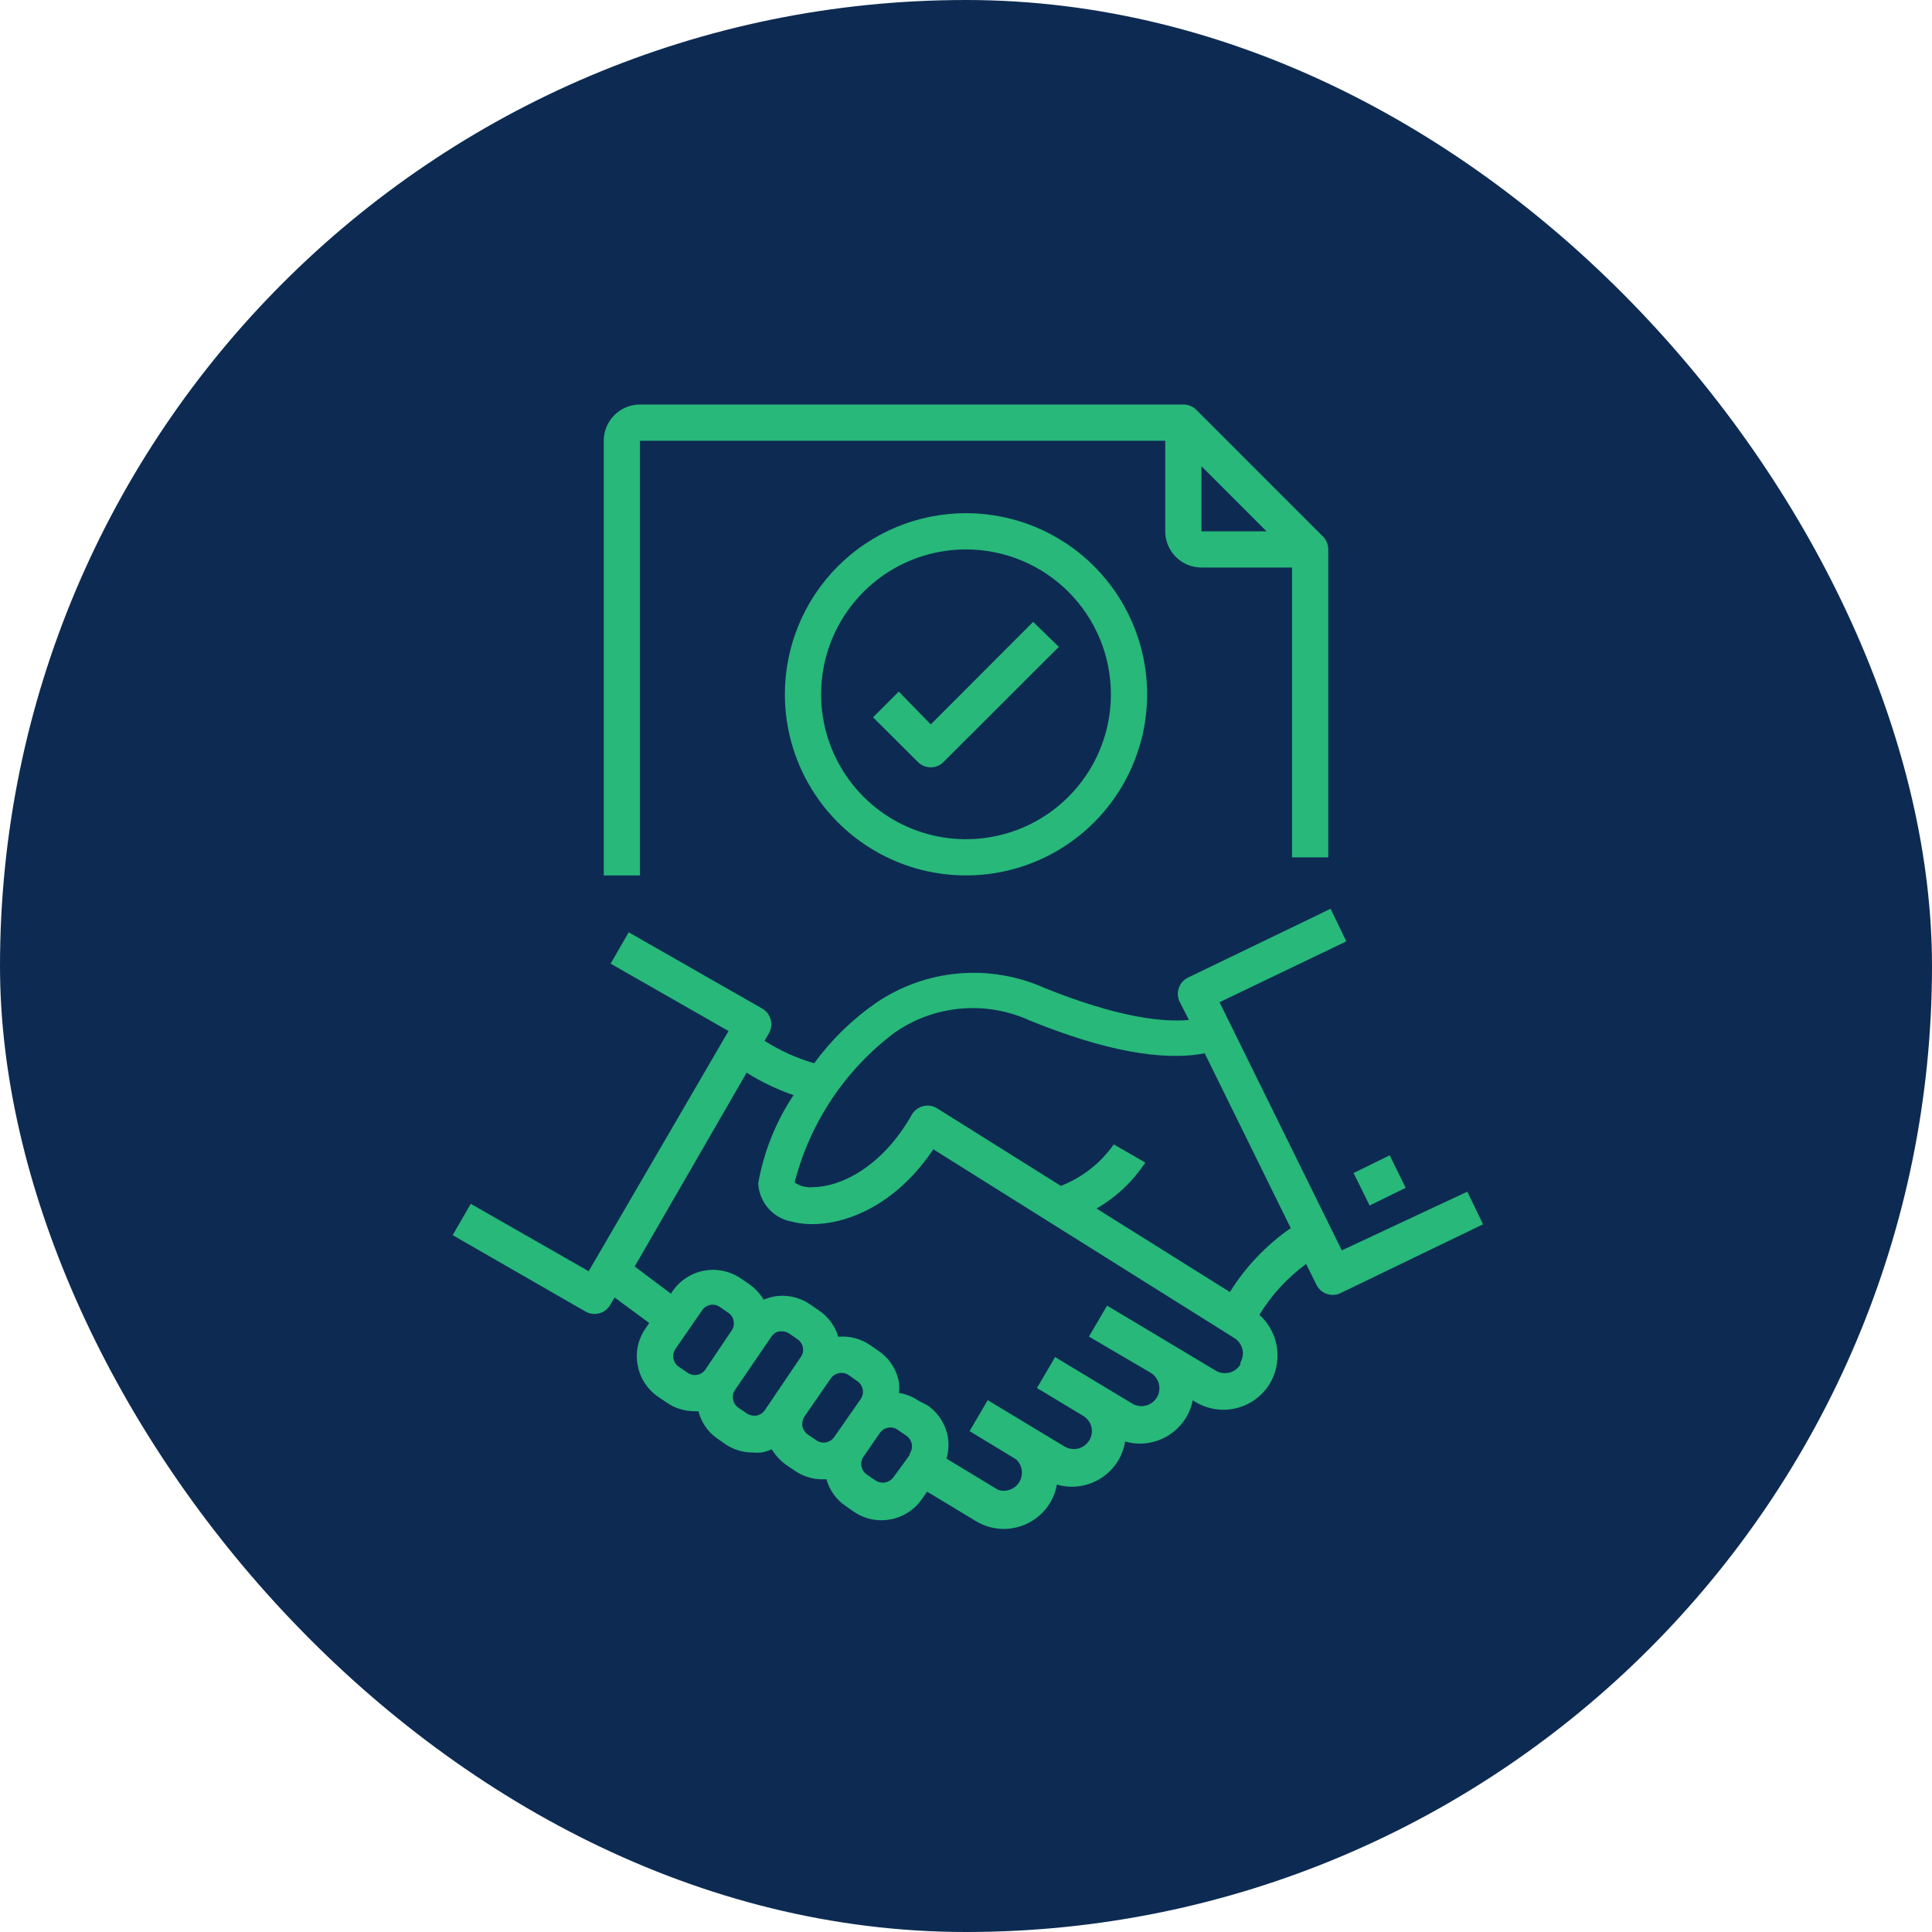
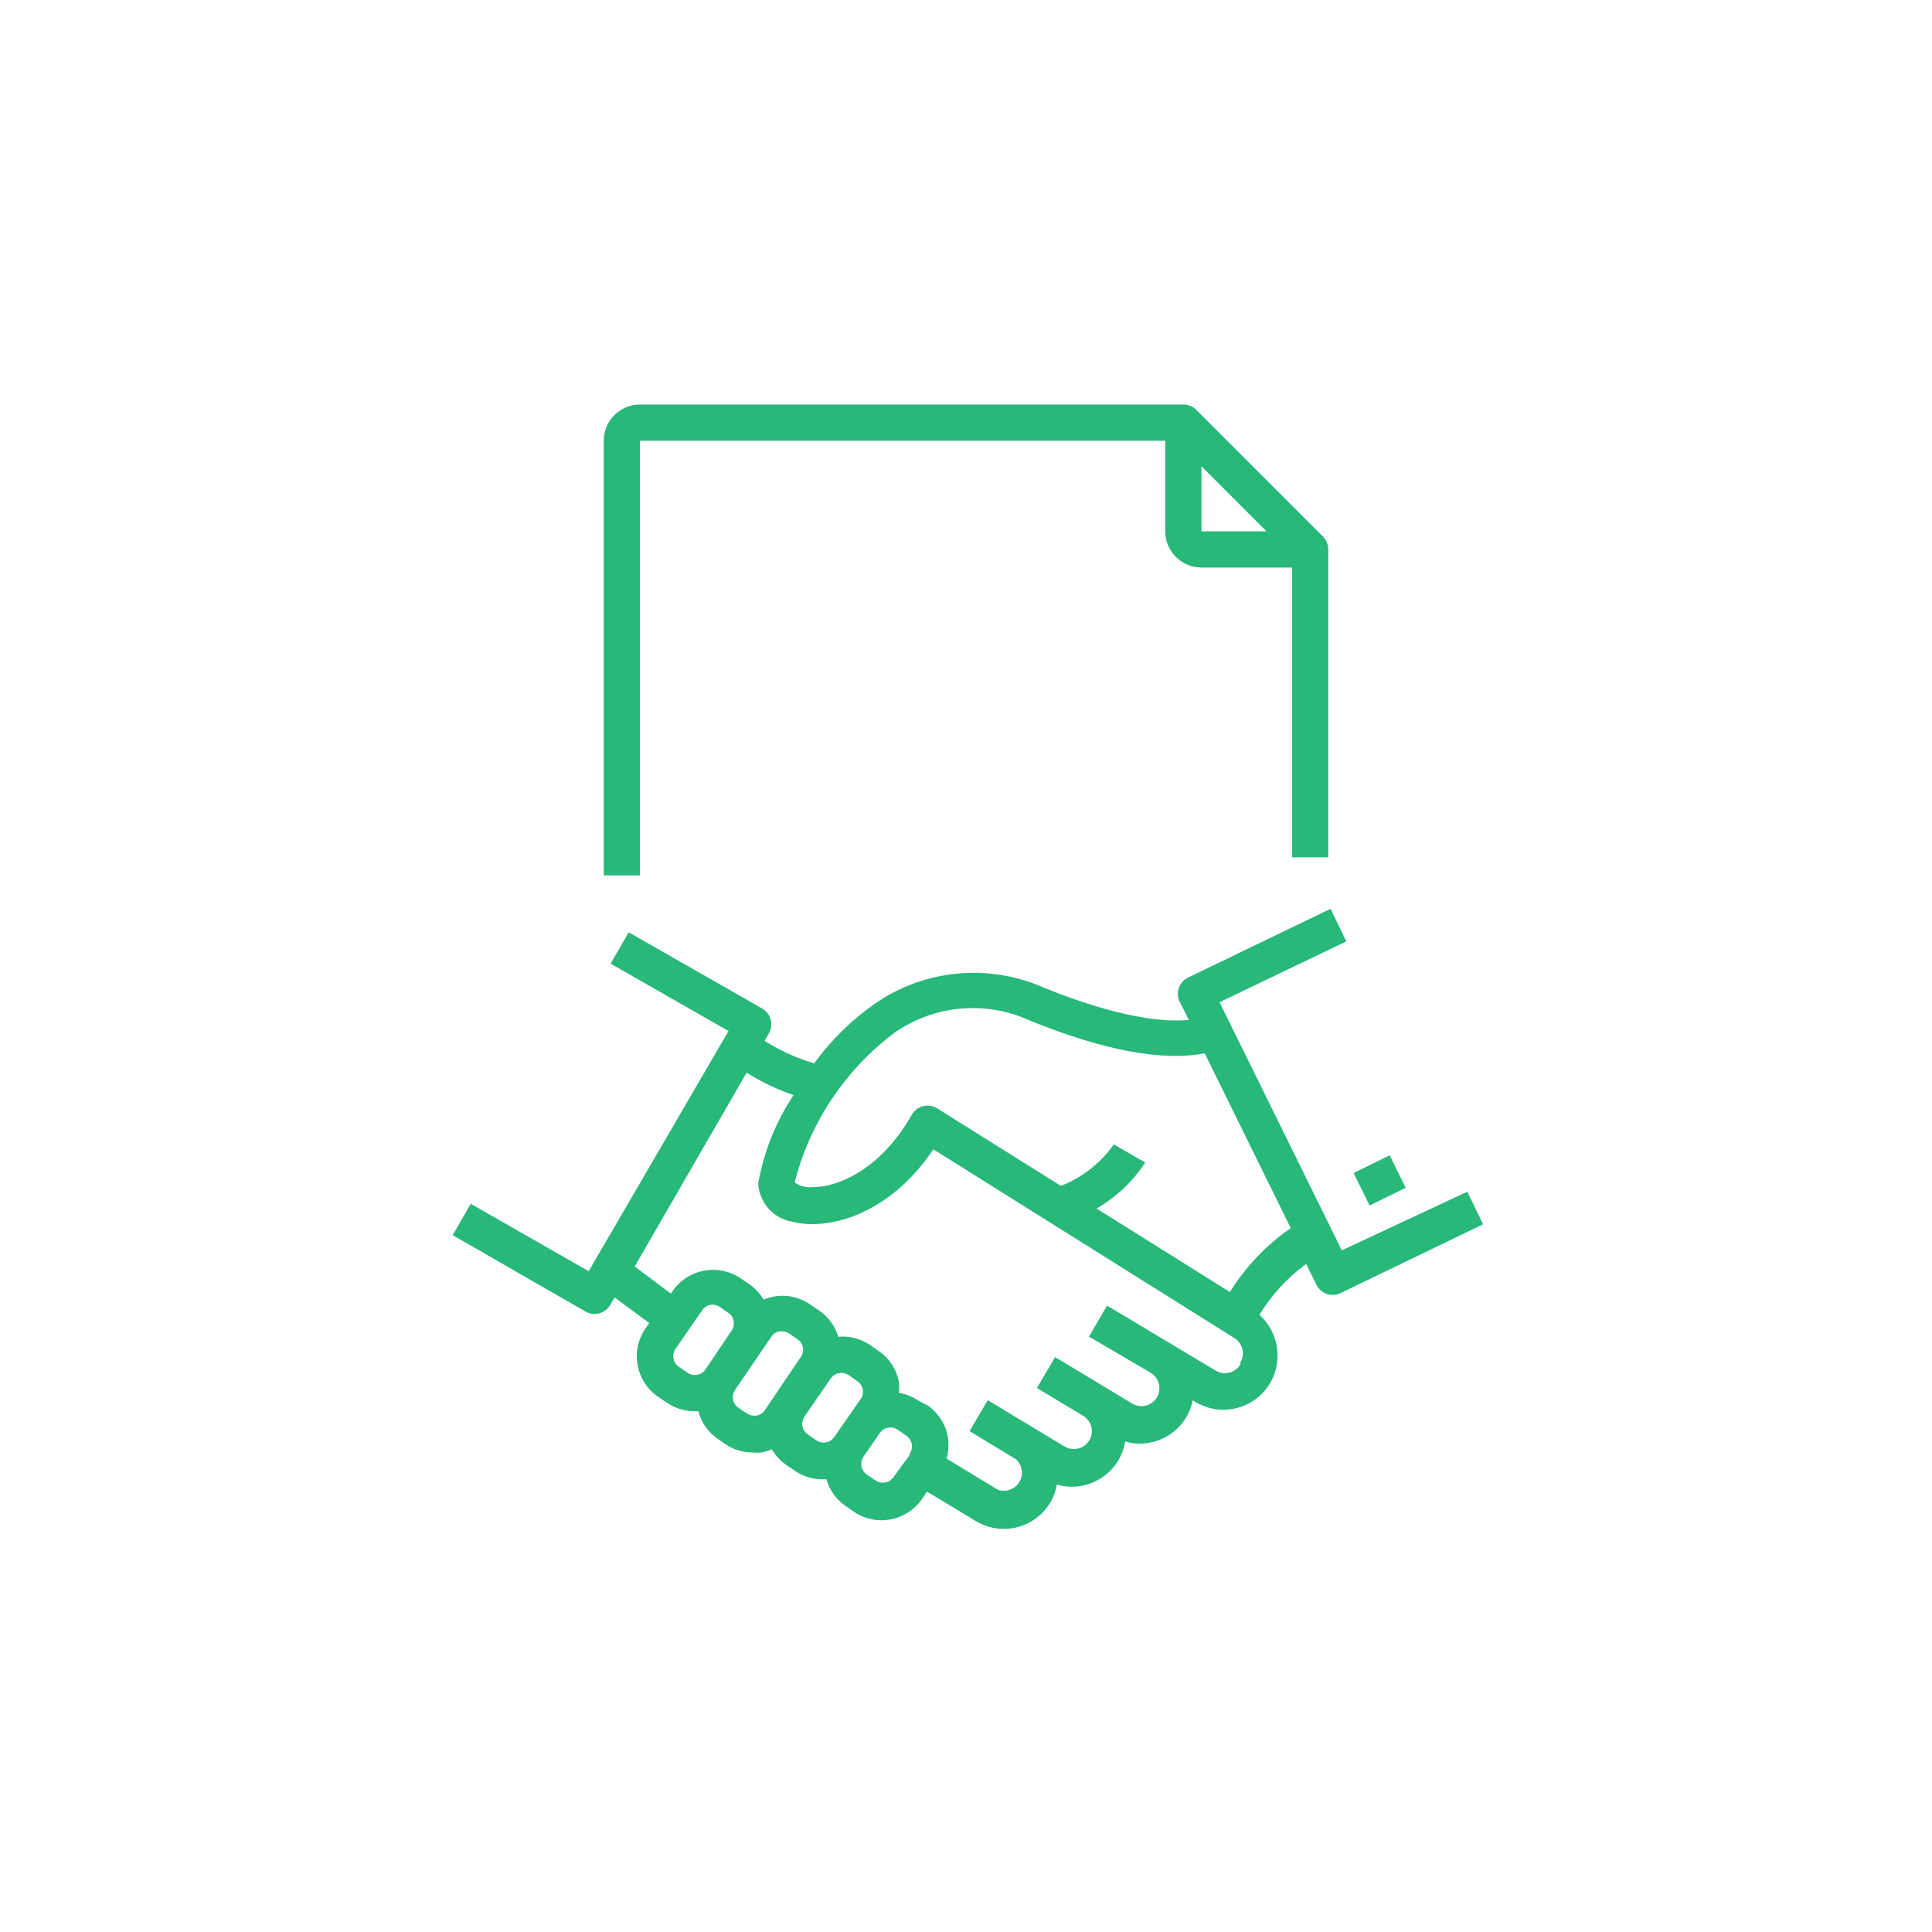
<svg xmlns="http://www.w3.org/2000/svg" width="100" height="100" viewBox="0 0 100 100" fill="none">
-   <rect width="100" height="100" rx="50" fill="#0D2B52" />
  <path d="M69.452 64.719L63.123 51.875L69.686 48.725L68.87 47.038L61.492 50.6C61.381 50.654 61.282 50.73 61.2 50.822C61.118 50.914 61.056 51.022 61.016 51.139C60.976 51.255 60.959 51.379 60.967 51.502C60.974 51.625 61.007 51.746 61.061 51.856L61.539 52.794C60.189 52.916 57.864 52.672 54.039 51.125C52.636 50.503 51.098 50.25 49.57 50.391C48.042 50.532 46.576 51.063 45.311 51.931C44.09 52.784 43.02 53.832 42.142 55.035C41.235 54.772 40.37 54.38 39.573 53.872L39.798 53.488C39.86 53.381 39.9 53.263 39.916 53.141C39.932 53.018 39.924 52.894 39.892 52.775C39.86 52.655 39.805 52.543 39.729 52.445C39.654 52.347 39.559 52.265 39.452 52.203L32.542 48.256L31.605 49.878L37.708 53.366L30.47 65.797L24.367 62.309L23.43 63.931L30.311 67.888C30.526 68.01 30.781 68.042 31.02 67.977C31.259 67.912 31.462 67.755 31.586 67.541L31.811 67.156L33.602 68.478L33.405 68.769C33.218 69.04 33.086 69.344 33.016 69.666C32.947 69.988 32.942 70.32 33.002 70.644C33.059 70.975 33.183 71.292 33.365 71.576C33.547 71.859 33.783 72.103 34.061 72.294L34.502 72.594C34.923 72.885 35.423 73.042 35.936 73.044C36.008 73.048 36.08 73.048 36.152 73.044C36.29 73.603 36.622 74.095 37.089 74.431L37.53 74.741C37.949 75.029 38.446 75.183 38.955 75.181C39.111 75.196 39.267 75.196 39.423 75.181C39.604 75.145 39.78 75.088 39.948 75.013C40.136 75.33 40.389 75.605 40.689 75.819L41.13 76.119C41.548 76.41 42.045 76.567 42.555 76.569H42.78C42.933 77.131 43.282 77.619 43.764 77.947L44.195 78.247C44.614 78.535 45.112 78.689 45.62 78.688C46.033 78.688 46.44 78.589 46.805 78.398C47.171 78.207 47.485 77.93 47.72 77.591L47.983 77.206L50.514 78.734C50.947 78.995 51.443 79.135 51.948 79.138C52.433 79.138 52.91 79.013 53.332 78.775C53.754 78.536 54.107 78.193 54.358 77.778C54.531 77.49 54.649 77.172 54.705 76.841C54.954 76.915 55.213 76.953 55.473 76.953C55.958 76.954 56.435 76.828 56.857 76.59C57.279 76.352 57.632 76.009 57.883 75.594C58.06 75.29 58.181 74.957 58.239 74.609C58.485 74.685 58.741 74.723 58.998 74.722C59.481 74.721 59.956 74.595 60.377 74.357C60.797 74.119 61.149 73.776 61.398 73.363C61.561 73.091 61.675 72.793 61.736 72.481L61.877 72.566C62.312 72.828 62.812 72.968 63.32 72.969C63.805 72.969 64.281 72.844 64.704 72.606C65.126 72.368 65.479 72.025 65.73 71.609C65.989 71.173 66.125 70.674 66.123 70.166C66.125 69.768 66.043 69.374 65.881 69.01C65.719 68.647 65.483 68.322 65.186 68.056C65.813 67.029 66.635 66.135 67.605 65.422L68.139 66.5C68.216 66.658 68.337 66.791 68.486 66.884C68.635 66.976 68.807 67.025 68.983 67.025C69.123 67.024 69.26 66.992 69.386 66.931L76.764 63.369L75.948 61.681L69.452 64.719ZM36.517 70.878C36.467 70.952 36.404 71.014 36.329 71.063C36.255 71.111 36.171 71.144 36.084 71.16C35.997 71.176 35.907 71.174 35.82 71.154C35.734 71.135 35.652 71.099 35.58 71.047L35.139 70.747C35.066 70.697 35.003 70.633 34.954 70.559C34.906 70.484 34.873 70.401 34.857 70.314C34.842 70.226 34.843 70.137 34.863 70.05C34.882 69.964 34.919 69.882 34.97 69.809L36.348 67.813C36.447 67.67 36.599 67.572 36.77 67.541C36.856 67.526 36.945 67.528 37.03 67.548C37.115 67.567 37.196 67.603 37.267 67.653L37.698 67.953C37.772 67.999 37.834 68.061 37.881 68.134C37.928 68.207 37.959 68.289 37.97 68.375C37.989 68.46 37.989 68.549 37.971 68.634C37.953 68.72 37.918 68.801 37.867 68.872L36.517 70.878ZM39.583 72.997C39.484 73.14 39.332 73.238 39.161 73.269C38.988 73.297 38.811 73.26 38.664 73.166L38.223 72.866C38.15 72.816 38.087 72.752 38.039 72.678C37.99 72.603 37.957 72.52 37.942 72.433C37.926 72.345 37.928 72.256 37.947 72.169C37.967 72.082 38.003 72.001 38.055 71.928L39.93 69.181C39.977 69.109 40.04 69.048 40.112 69.001C40.185 68.955 40.266 68.923 40.352 68.909H40.473C40.607 68.909 40.737 68.948 40.848 69.022L41.28 69.322C41.424 69.421 41.525 69.572 41.561 69.744C41.576 69.83 41.574 69.918 41.555 70.004C41.536 70.089 41.499 70.17 41.448 70.241L39.583 72.997ZM43.183 74.375C43.133 74.449 43.069 74.511 42.995 74.56C42.92 74.608 42.837 74.641 42.75 74.657C42.662 74.673 42.573 74.671 42.486 74.651C42.399 74.632 42.318 74.595 42.245 74.544L41.805 74.244C41.664 74.143 41.567 73.992 41.533 73.822C41.505 73.649 41.542 73.472 41.636 73.325L42.995 71.356C43.096 71.209 43.251 71.107 43.427 71.073C43.603 71.04 43.785 71.078 43.933 71.178L44.373 71.488C44.447 71.537 44.51 71.601 44.558 71.676C44.606 71.75 44.64 71.834 44.655 71.921C44.671 72.008 44.669 72.098 44.65 72.184C44.63 72.271 44.594 72.353 44.542 72.425L43.183 74.375ZM47.083 75.313L46.248 76.456C46.145 76.601 45.989 76.699 45.814 76.731C45.639 76.762 45.459 76.724 45.311 76.625L44.87 76.325C44.797 76.275 44.734 76.211 44.686 76.137C44.637 76.063 44.604 75.979 44.589 75.892C44.573 75.805 44.575 75.715 44.594 75.628C44.614 75.542 44.65 75.46 44.702 75.388L45.536 74.178C45.586 74.105 45.65 74.042 45.724 73.993C45.798 73.945 45.882 73.912 45.969 73.896C46.056 73.881 46.146 73.883 46.233 73.902C46.319 73.921 46.401 73.958 46.473 74.01L46.905 74.309C46.979 74.359 47.043 74.422 47.092 74.496C47.141 74.57 47.175 74.653 47.192 74.741C47.208 74.828 47.207 74.918 47.188 75.005C47.17 75.092 47.134 75.174 47.083 75.247V75.313ZM64.202 70.625C64.074 70.835 63.868 70.987 63.63 71.047C63.391 71.106 63.138 71.069 62.927 70.944L57.302 67.578L56.364 69.181L59.561 71.056C59.771 71.184 59.923 71.39 59.983 71.628C60.042 71.867 60.005 72.12 59.88 72.331C59.752 72.542 59.546 72.693 59.308 72.753C59.069 72.812 58.816 72.775 58.605 72.65L54.611 70.241L53.673 71.844L56.073 73.288C56.28 73.42 56.43 73.623 56.495 73.859C56.535 74.037 56.523 74.222 56.46 74.392C56.397 74.563 56.285 74.711 56.139 74.82C55.993 74.928 55.819 74.992 55.637 75.002C55.456 75.013 55.275 74.971 55.117 74.881L51.123 72.472L50.186 74.075L52.595 75.538C52.752 75.684 52.854 75.879 52.885 76.091C52.915 76.303 52.872 76.519 52.762 76.704C52.653 76.888 52.483 77.029 52.282 77.103C52.081 77.178 51.861 77.181 51.658 77.113L48.995 75.5C49.097 75.134 49.12 74.751 49.061 74.375C49.002 74.047 48.879 73.735 48.698 73.455C48.518 73.175 48.285 72.933 48.011 72.744L47.542 72.5C47.239 72.292 46.893 72.154 46.53 72.097C46.548 71.916 46.548 71.734 46.53 71.553C46.472 71.224 46.348 70.91 46.166 70.63C45.984 70.349 45.748 70.109 45.47 69.922L45.039 69.622C44.556 69.291 43.972 69.138 43.389 69.191C43.221 68.625 42.859 68.137 42.367 67.813L41.927 67.513C41.38 67.136 40.705 66.991 40.052 67.109C39.872 67.146 39.696 67.199 39.527 67.269C39.339 66.954 39.086 66.683 38.786 66.472L38.345 66.172C37.792 65.792 37.11 65.647 36.449 65.768C35.789 65.889 35.203 66.267 34.82 66.819L34.727 66.96L32.852 65.553L38.645 55.522C39.407 56.001 40.222 56.391 41.073 56.684C40.155 58.064 39.532 59.618 39.245 61.25C39.269 61.734 39.458 62.195 39.78 62.557C40.102 62.919 40.539 63.159 41.017 63.238C42.723 63.688 45.948 63.003 48.311 59.488L63.873 69.247C64.012 69.329 64.127 69.446 64.208 69.585C64.288 69.725 64.331 69.883 64.333 70.044C64.333 70.212 64.287 70.377 64.202 70.522V70.625ZM63.658 66.875L56.758 62.553C57.773 61.967 58.637 61.152 59.28 60.172L57.648 59.234C56.967 60.204 56.015 60.95 54.911 61.381L48.508 57.369C48.4 57.301 48.279 57.257 48.154 57.237C48.028 57.218 47.9 57.224 47.777 57.256C47.655 57.287 47.541 57.342 47.441 57.418C47.342 57.493 47.258 57.588 47.195 57.697C45.63 60.463 43.445 61.447 42.067 61.447C41.736 61.481 41.403 61.395 41.13 61.203C41.923 58.106 43.748 55.371 46.305 53.45C47.312 52.747 48.485 52.319 49.708 52.207C50.931 52.095 52.162 52.304 53.28 52.813C57.123 54.378 60.17 54.941 62.355 54.519L66.808 63.566C65.544 64.444 64.472 65.57 63.658 66.875Z" fill="#27B87A" />
  <path d="M70.062 60.716L71.93 59.798L72.757 61.48L70.89 62.398L70.062 60.716ZM68.75 44.375V28.438C68.751 28.314 68.727 28.192 68.68 28.078C68.634 27.963 68.565 27.86 68.478 27.772L61.916 21.209C61.828 21.122 61.724 21.054 61.61 21.007C61.496 20.96 61.373 20.937 61.25 20.938H33.125C32.628 20.938 32.151 21.135 31.799 21.487C31.448 21.838 31.25 22.315 31.25 22.812V45.312H33.125V22.812H60.312V27.5C60.312 27.997 60.51 28.474 60.862 28.826C61.213 29.177 61.69 29.375 62.188 29.375H66.875V44.375H68.75ZM62.188 27.5V24.134L65.553 27.5H62.188Z" fill="#27B87A" />
-   <path d="M40.625 35.938C40.625 37.792 41.175 39.604 42.205 41.146C43.235 42.688 44.699 43.889 46.412 44.599C48.125 45.308 50.01 45.494 51.829 45.132C53.648 44.771 55.318 43.878 56.629 42.567C57.94 41.255 58.833 39.585 59.195 37.767C59.557 35.948 59.371 34.063 58.661 32.35C57.952 30.637 56.75 29.173 55.209 28.142C53.667 27.112 51.854 26.562 50 26.562C47.514 26.562 45.129 27.55 43.371 29.308C41.613 31.067 40.625 33.451 40.625 35.938ZM57.5 35.938C57.5 37.421 57.06 38.871 56.236 40.104C55.412 41.338 54.241 42.299 52.87 42.867C51.5 43.434 49.992 43.583 48.537 43.293C47.082 43.004 45.746 42.29 44.697 41.241C43.648 40.192 42.934 38.855 42.644 37.401C42.355 35.946 42.503 34.438 43.071 33.067C43.639 31.697 44.6 30.526 45.833 29.701C47.067 28.877 48.517 28.438 50 28.438C51.989 28.438 53.897 29.228 55.303 30.634C56.71 32.041 57.5 33.948 57.5 35.938Z" fill="#27B87A" />
-   <path d="M46.519 35.797L45.188 37.128L47.513 39.444C47.688 39.618 47.926 39.716 48.173 39.716C48.421 39.716 48.659 39.618 48.834 39.444L54.806 33.481L53.475 32.188L48.178 37.494L46.519 35.797Z" fill="#27B87A" />
</svg>